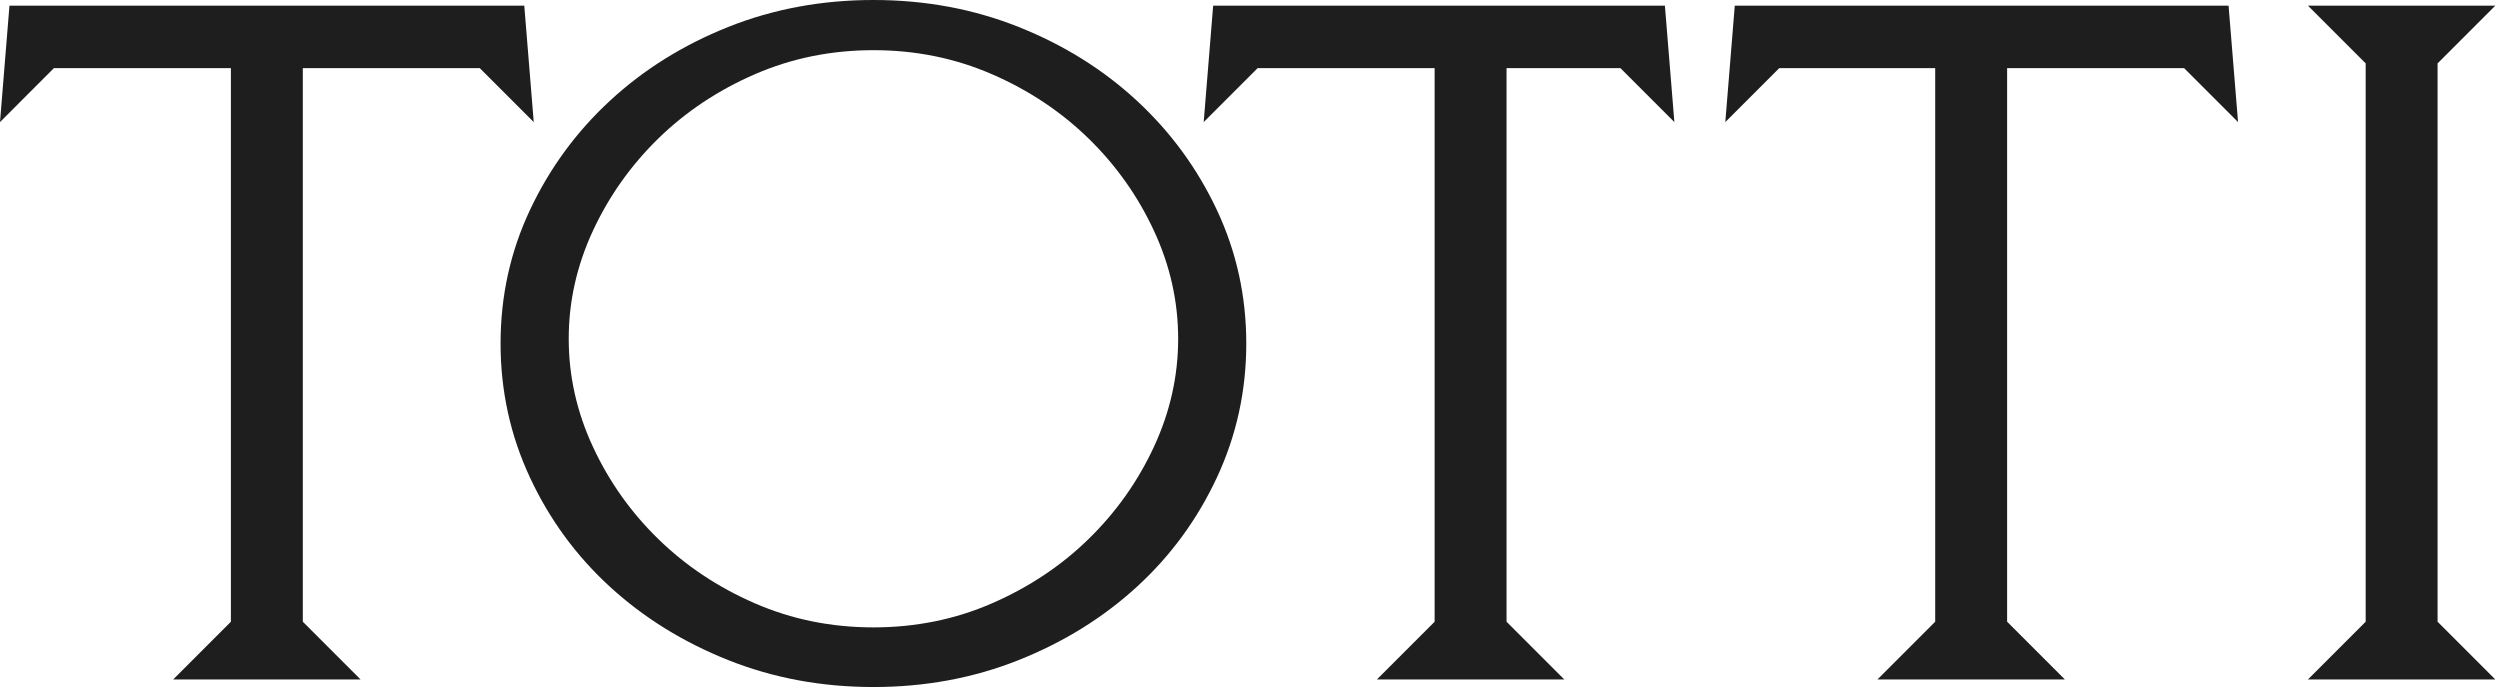
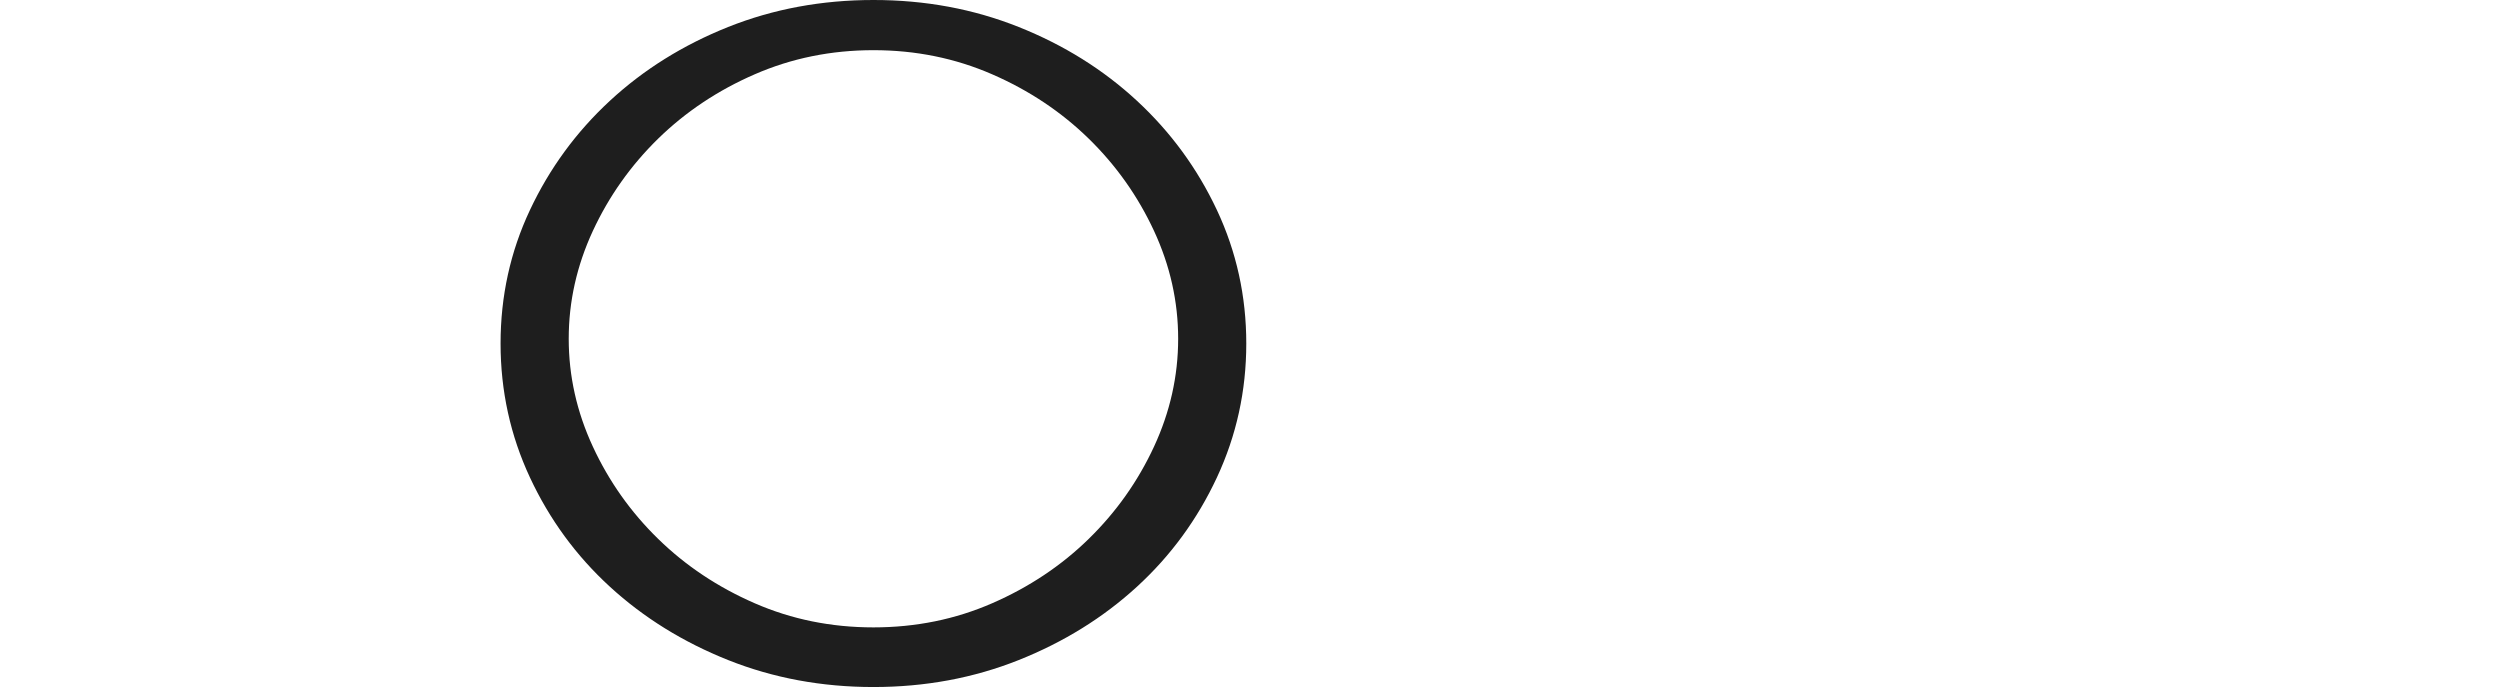
<svg xmlns="http://www.w3.org/2000/svg" viewBox="0 0 201.00 56.00" data-guides="{&quot;vertical&quot;:[],&quot;horizontal&quot;:[]}">
-   <path fill="#1e1e1e" stroke="none" fill-opacity="1" stroke-width="1" stroke-opacity="1" id="tSvg51f65a9251" title="Path 28" d="M24.348 0.456C30.283 0.456 36.217 0.456 42.152 0.456C42.405 3.576 42.659 6.695 42.913 9.815C41.467 8.369 40.02 6.923 38.574 5.477C33.831 5.477 29.089 5.477 24.346 5.477C24.346 20.313 24.346 35.15 24.346 49.986C25.893 51.533 27.44 53.08 28.987 54.627C23.966 54.627 18.945 54.627 13.923 54.627C15.47 53.08 17.017 51.533 18.564 49.986C18.564 35.15 18.564 20.313 18.564 5.477C13.822 5.477 9.079 5.477 4.336 5.477C2.891 6.923 1.445 8.369 0 9.815C0.254 6.695 0.507 3.576 0.761 0.456C8.623 0.456 16.484 0.456 24.346 0.456C24.347 0.456 24.348 0.456 24.348 0.456Z" />
  <path fill="#1e1e1e" stroke="none" fill-opacity="1" stroke-width="1" stroke-opacity="1" id="tSvg620d6fda23" title="Path 29" d="M70.225 0C74.383 0 78.276 0.722 81.902 2.169C85.528 3.615 88.699 5.593 91.412 8.104C94.125 10.616 96.268 13.544 97.841 16.891C99.413 20.24 100.201 23.815 100.201 27.618C100.201 31.422 99.413 35.012 97.841 38.386C96.268 41.759 94.123 44.689 91.412 47.172C88.699 49.657 85.528 51.625 81.902 53.07C78.274 54.515 74.381 55.237 70.225 55.237C66.068 55.237 62.171 54.515 58.545 53.07C54.92 51.625 51.75 49.659 49.035 47.172C46.322 44.687 44.179 41.759 42.606 38.386C41.034 35.012 40.246 31.424 40.246 27.618C40.246 23.813 41.031 20.238 42.606 16.891C44.179 13.544 46.322 10.614 49.035 8.104C51.75 5.593 54.92 3.617 58.545 2.169C62.171 0.724 66.064 0 70.225 0ZM70.225 50.442C73.622 50.442 76.807 49.795 79.772 48.501C82.74 47.207 85.326 45.483 87.532 43.327C89.739 41.171 91.489 38.699 92.783 35.909C94.075 33.121 94.724 30.229 94.724 27.237C94.724 24.245 94.077 21.354 92.783 18.564C91.489 15.777 89.741 13.303 87.532 11.146C85.326 8.993 82.74 7.266 79.772 5.975C76.805 4.681 73.622 4.034 70.225 4.034C66.827 4.034 63.642 4.681 60.677 5.975C57.709 7.266 55.124 8.993 52.917 11.146C50.711 13.305 48.96 15.777 47.666 18.564C46.374 21.354 45.725 24.245 45.725 27.237C45.725 30.229 46.372 33.121 47.666 35.909C48.958 38.699 50.708 41.173 52.917 43.327C55.124 45.483 57.709 47.207 60.677 48.501C63.645 49.795 66.825 50.442 70.225 50.442Z" />
-   <path fill="#1e1e1e" stroke="none" fill-opacity="1" stroke-width="1" stroke-opacity="1" id="tSvge83bf03d4a" title="Path 30" d="M121.126 0.456C125.37 0.456 129.614 0.456 133.858 0.456C134.112 3.576 134.365 6.695 134.619 9.815C133.173 8.369 131.727 6.923 130.281 5.477C127.23 5.477 124.178 5.477 121.126 5.477C121.126 20.313 121.126 35.15 121.126 49.986C122.673 51.533 124.22 53.08 125.767 54.627C120.746 54.627 115.725 54.627 110.703 54.627C112.25 53.08 113.797 51.533 115.344 49.986C115.344 35.15 115.344 20.313 115.344 5.477C110.602 5.477 105.859 5.477 101.116 5.477C99.67 6.923 98.224 8.369 96.777 9.815C97.031 6.695 97.285 3.576 97.538 0.456C105.401 0.456 113.264 0.456 121.126 0.456Z" />
-   <path fill="#1e1e1e" stroke="none" fill-opacity="1" stroke-width="1" stroke-opacity="1" id="tSvg6fba5cb187" title="Path 31" d="M161.374 0.456C167.309 0.456 173.243 0.456 179.177 0.456C179.431 3.576 179.685 6.695 179.939 9.815C178.493 8.369 177.047 6.923 175.6 5.477C170.858 5.477 166.115 5.477 161.372 5.477C161.372 20.313 161.372 35.15 161.372 49.986C162.919 51.533 164.466 53.08 166.013 54.627C160.992 54.627 155.97 54.627 150.949 54.627C152.496 53.08 154.043 51.533 155.59 49.986C155.59 35.15 155.59 20.313 155.59 5.477C151.411 5.477 147.232 5.477 143.053 5.477C141.607 6.923 140.161 8.369 138.715 9.815C138.969 6.695 139.222 3.576 139.476 0.456C146.775 0.456 154.073 0.456 161.372 0.456C161.373 0.456 161.374 0.456 161.374 0.456Z" />
-   <path fill="#1e1e1e" stroke="none" fill-opacity="1" stroke-width="1" stroke-opacity="1" id="tSvg1859fed7d98" title="Path 32" d="M195.981 49.986C197.528 51.533 199.075 53.08 200.622 54.627C195.601 54.627 190.58 54.627 185.559 54.627C187.106 53.08 188.653 51.533 190.2 49.986C190.2 35.023 190.2 20.06 190.2 5.097C188.653 3.55 187.106 2.003 185.559 0.456C190.58 0.456 195.601 0.456 200.622 0.456C199.075 2.003 197.528 3.55 195.981 5.097C195.981 20.06 195.981 35.023 195.981 49.986Z" />
  <defs />
</svg>